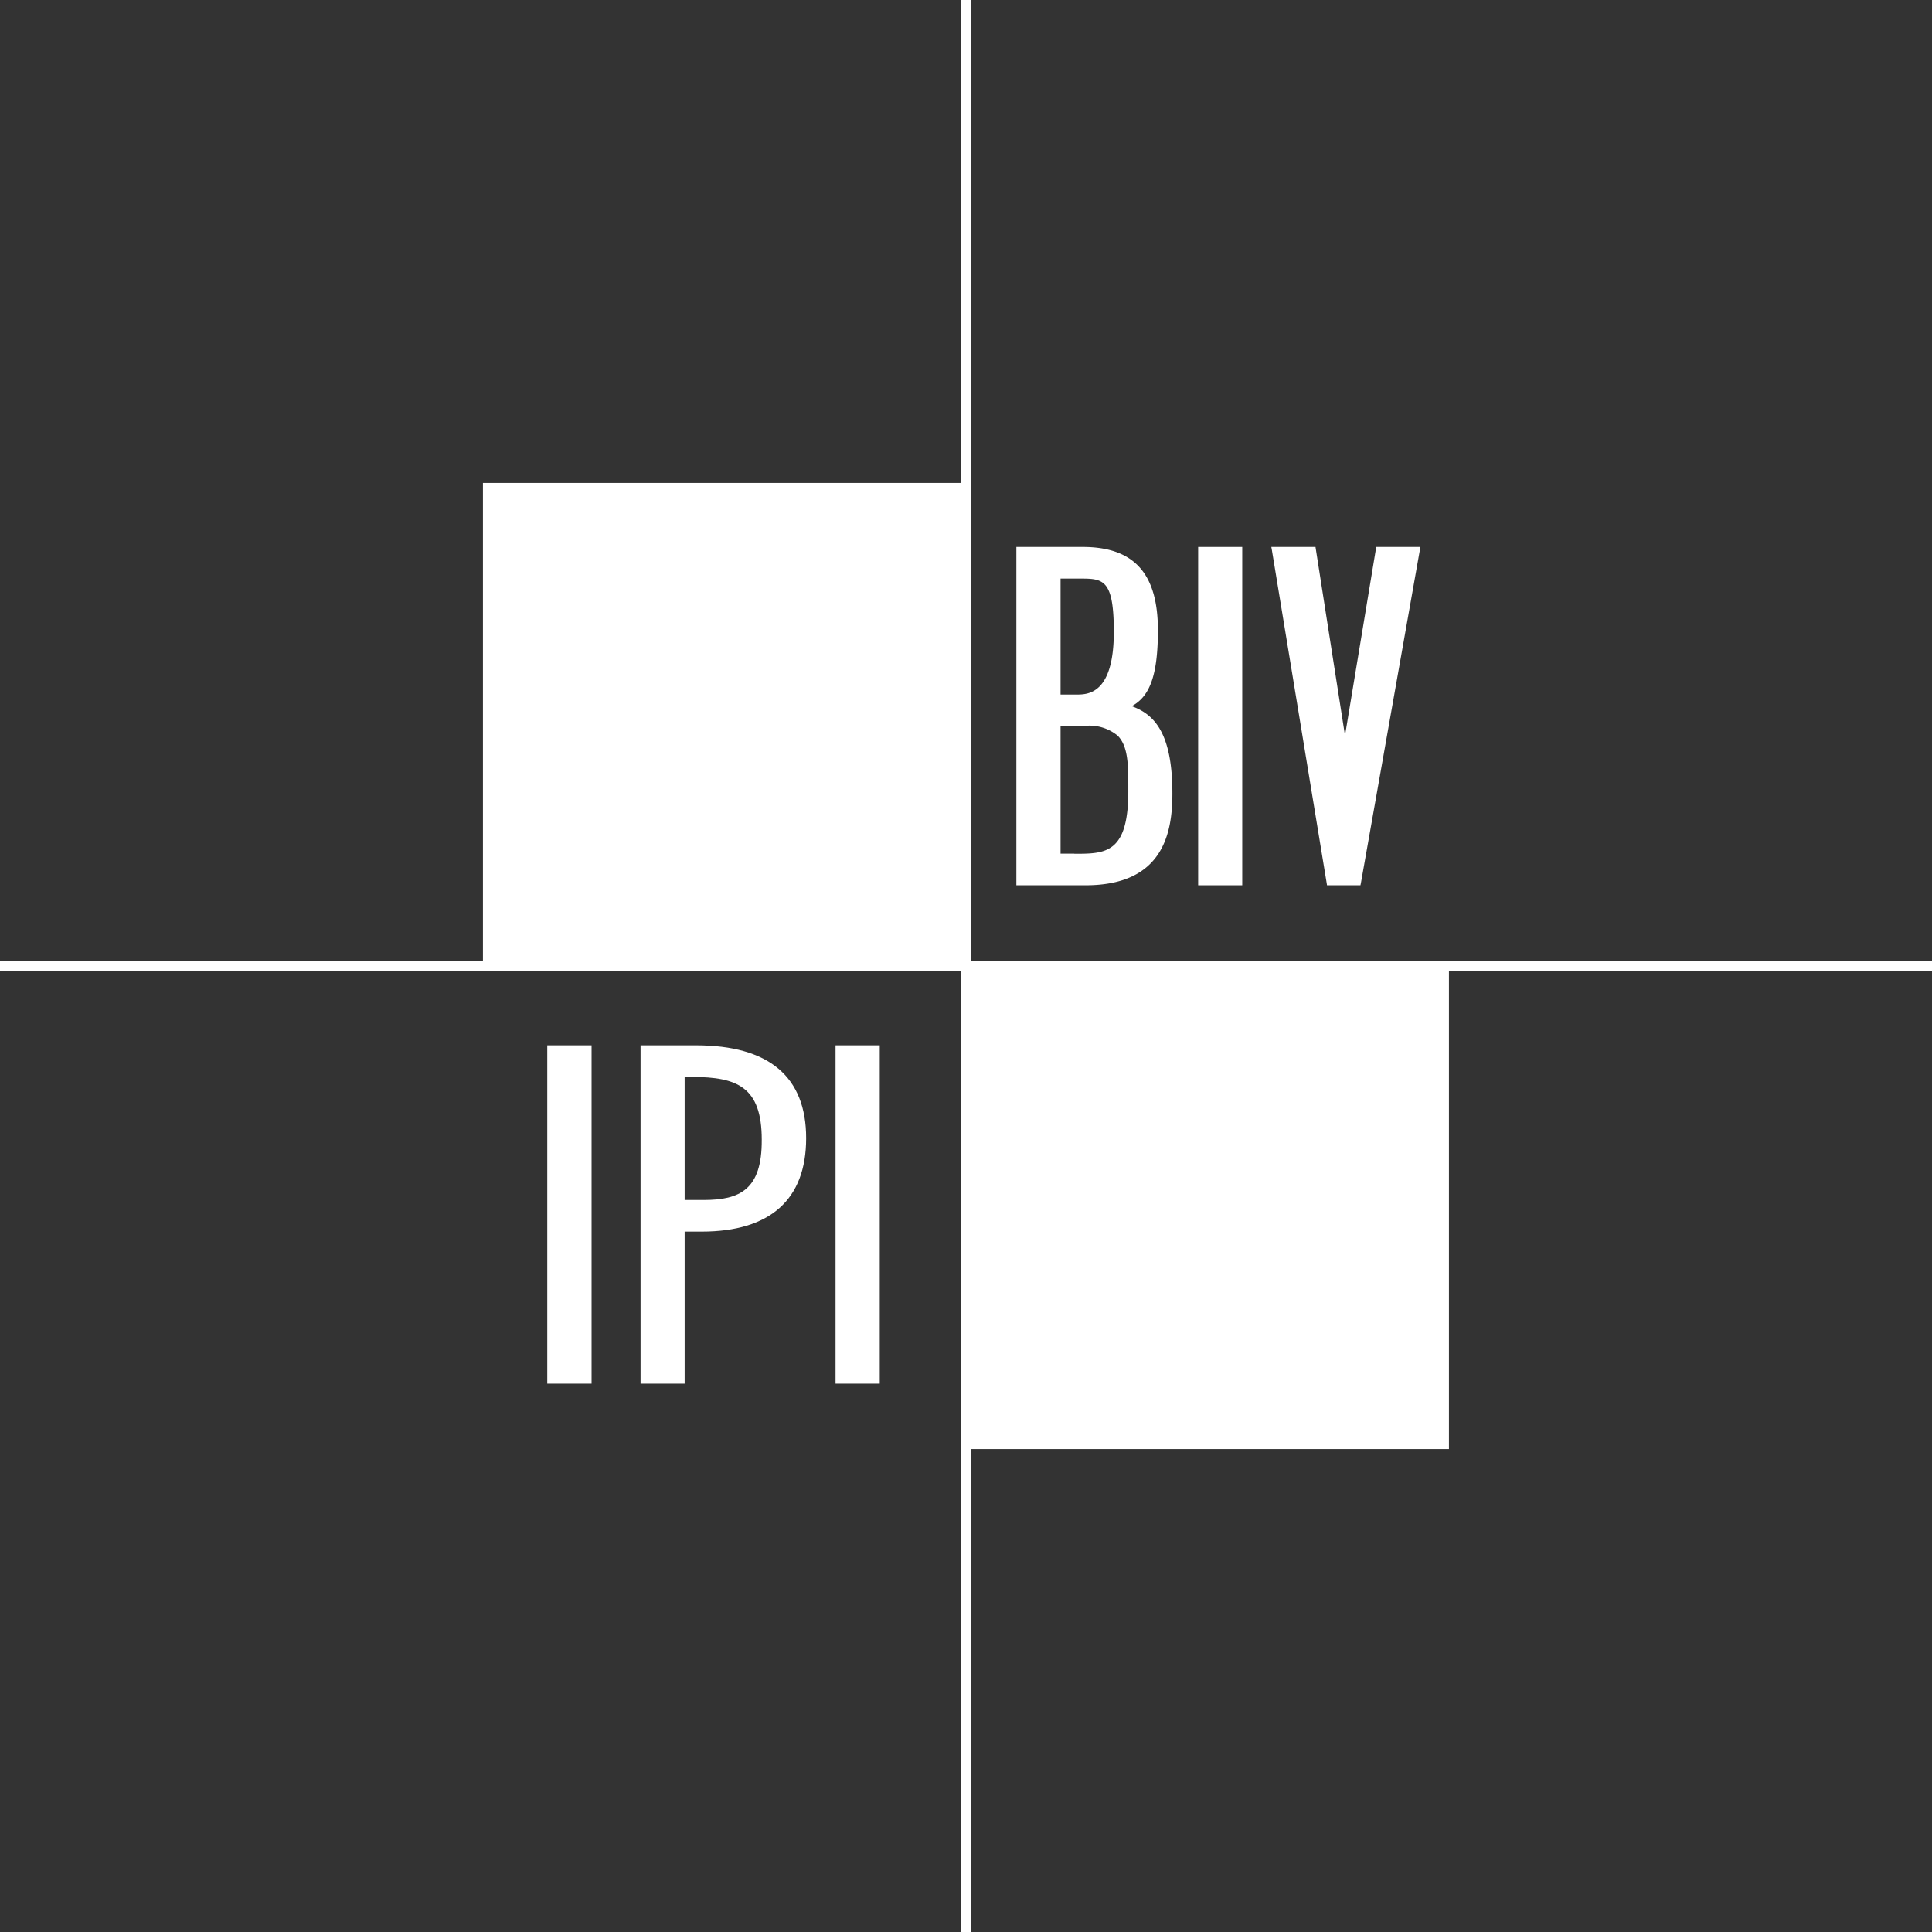
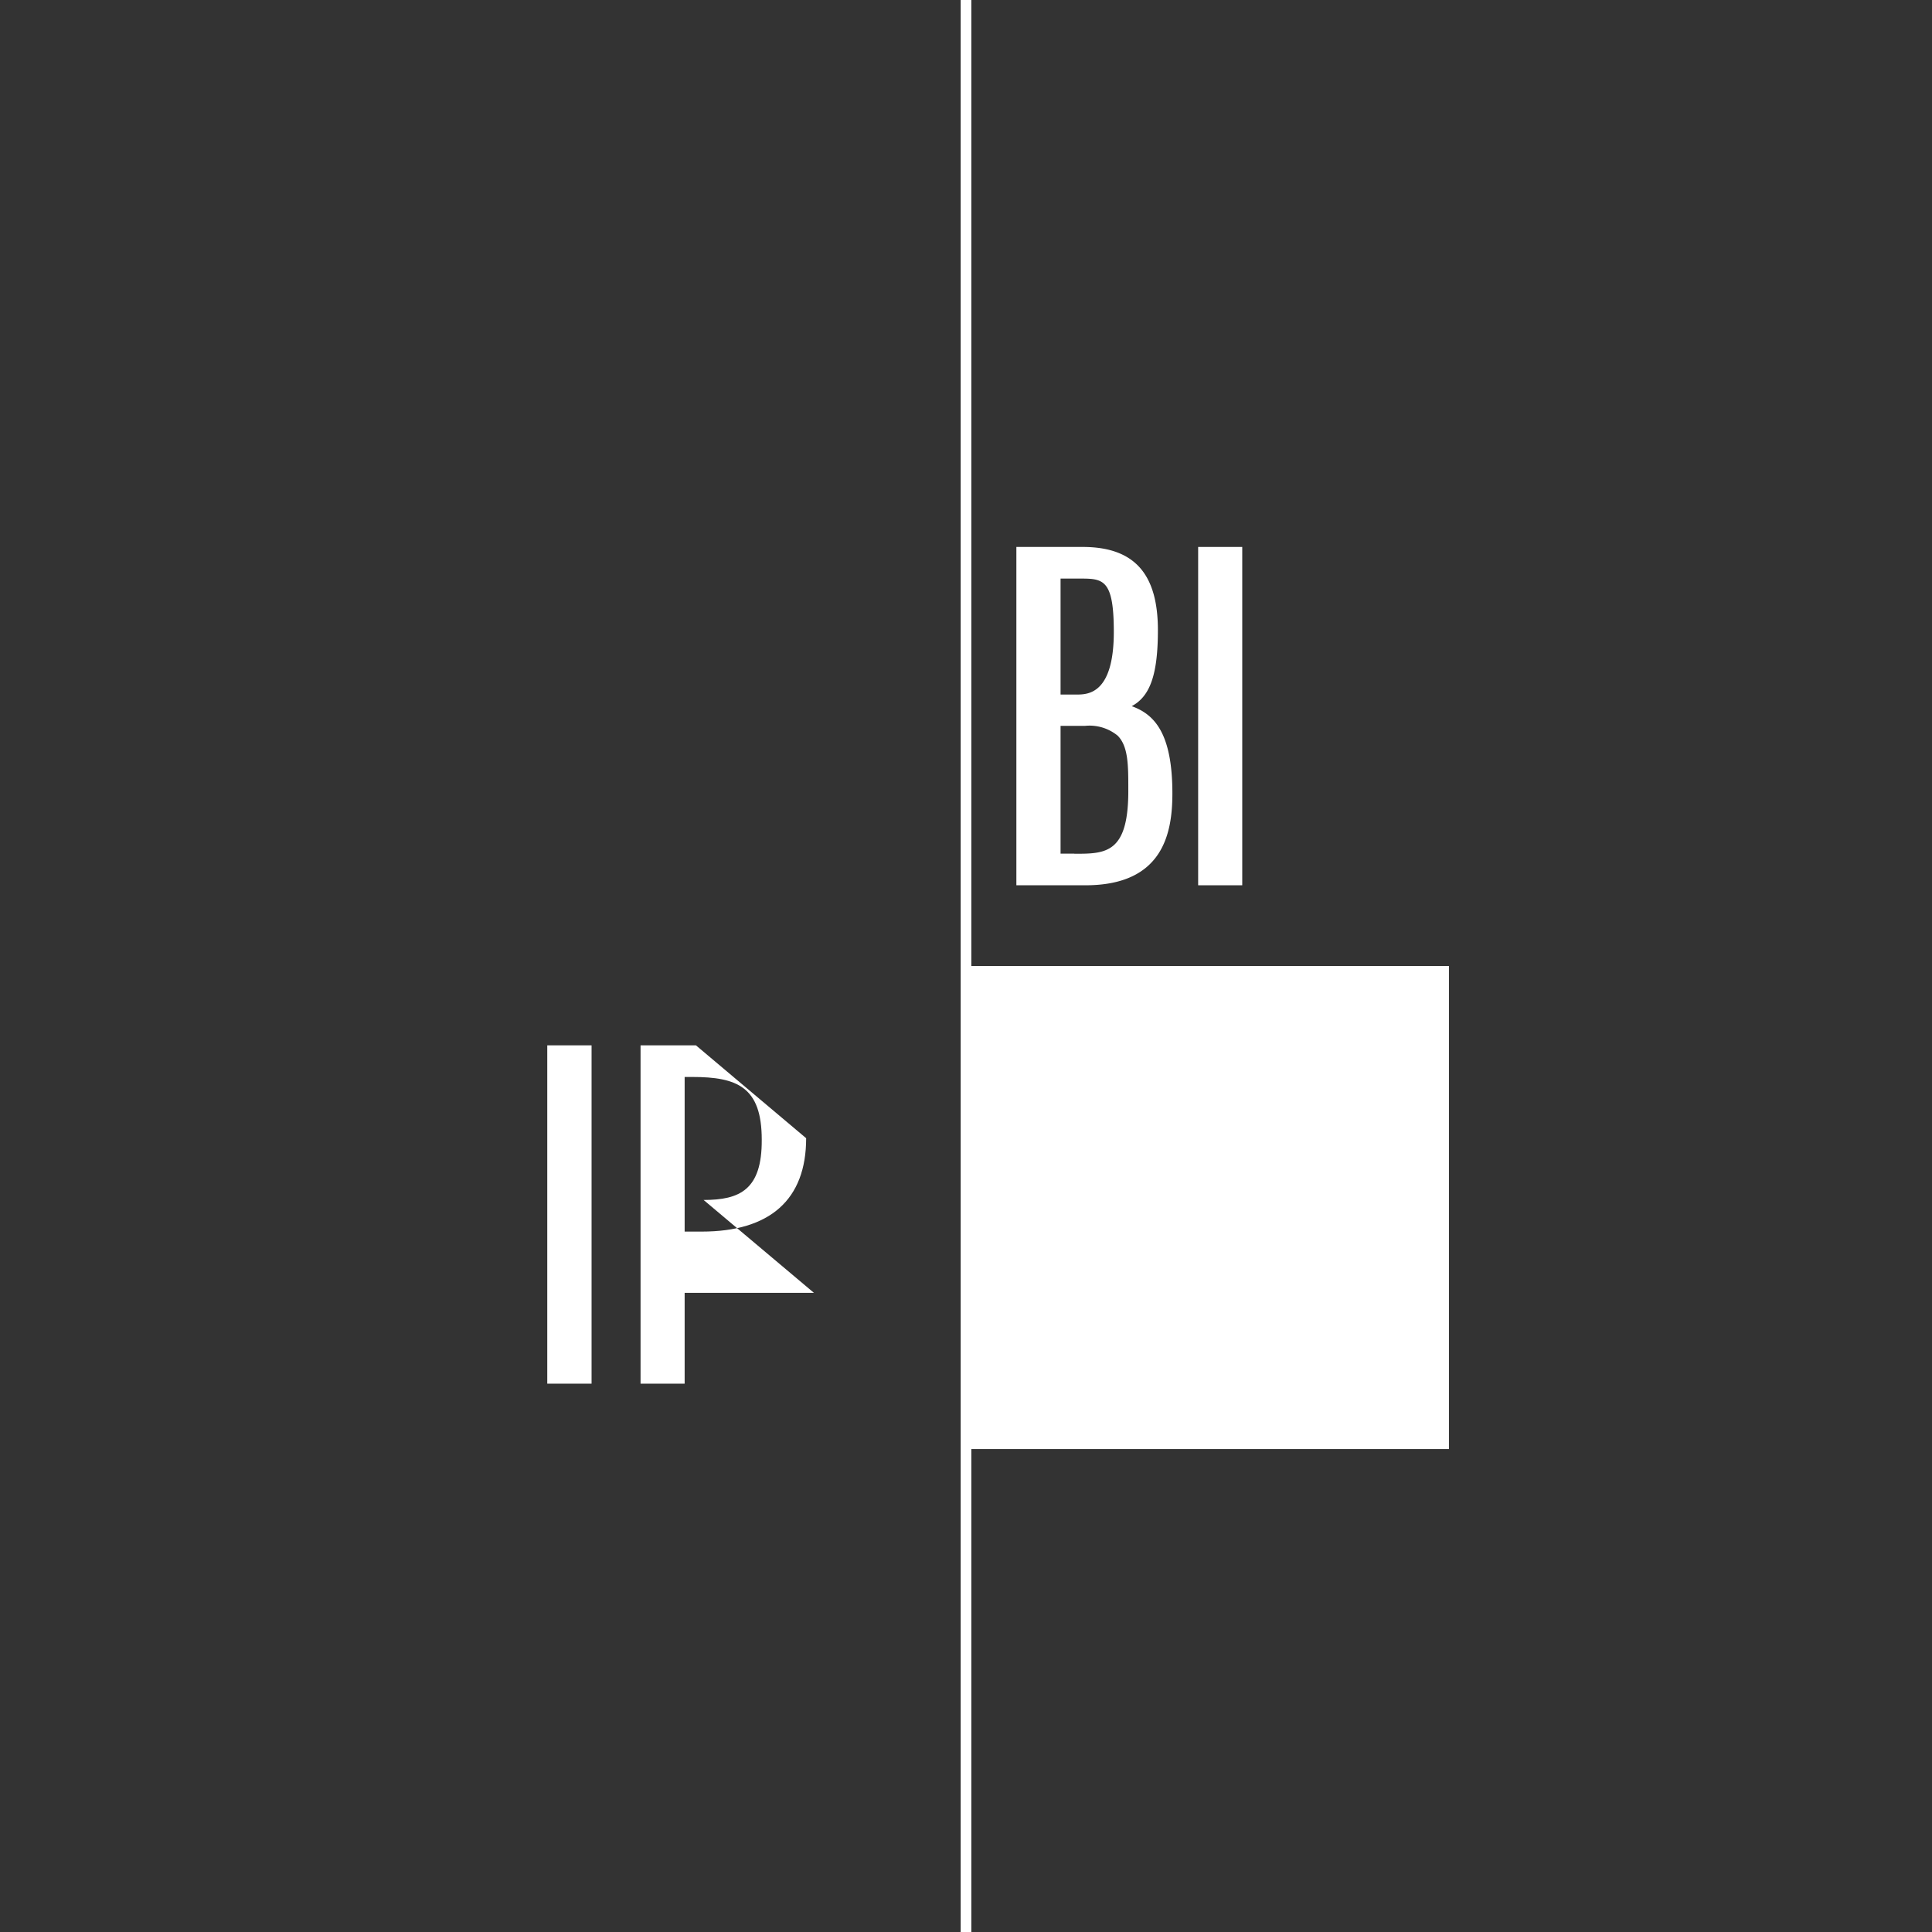
<svg xmlns="http://www.w3.org/2000/svg" viewBox="0 0 181.42 181.42">
  <rect x="0" y="0" width="181.42" height="181.42" fill="#333333" stroke="none" />
  <defs>
    <style>.cls-1{fill:#fff;}.cls-2{fill:none;stroke:#fff;stroke-miterlimit:10;}</style>
  </defs>
  <title>biv-logo-white</title>
  <g id="Layer_2" data-name="Layer 2">
    <g id="Laag_1" data-name="Laag 1">
-       <rect class="cls-1" x="45.35" y="45.35" width="45.35" height="45.36" />
      <rect class="cls-1" x="90.71" y="90.71" width="45.35" height="45.36" />
      <path class="cls-1" d="M106.27,66.31c1.74-.92,2.46-3,2.46-7.14,0-5.33-2.25-7.81-7.07-7.81H95.44V83.13h6.49c7.31,0,8.16-4.92,8.16-8.63,0-5.78-1.78-7.45-3.82-8.19m-5.39,13.85H99.59v-12h2.3a4.17,4.17,0,0,1,3.06.92c1,1,1,2.79,1,5C106,80.17,103.83,80.17,100.88,80.17ZM99.59,54.33h1.75c2.23,0,3.25,0,3.25,5,0,5.89-2.47,5.89-3.52,5.89H99.59Z" />
      <polyline class="cls-1" points="112.75 83.13 116.65 83.13 116.65 51.36 112.51 51.36 112.51 83.13 112.75 83.13" />
-       <polyline class="cls-1" points="129.23 51.36 129.2 51.56 126.3 69.07 123.56 51.56 123.53 51.36 119.38 51.36 119.43 51.63 124.58 82.93 124.61 83.13 127.75 83.13 127.79 82.94 133.33 51.64 133.38 51.36 129.23 51.36" />
      <line class="cls-2" x1="90.71" x2="90.71" y2="181.42" />
-       <line class="cls-2" x1="181.42" y1="90.71" y2="90.71" />
      <polyline class="cls-1" points="51.62 129.93 55.55 129.93 55.55 98.16 51.39 98.16 51.39 129.93 51.62 129.93" />
-       <path class="cls-1" d="M65.35,98.16h-5.2v31.77h4.14V115.65h1.6c6.42,0,9.81-3,9.81-8.77s-3.48-8.72-10.35-8.72m.73,14.52H64.29V101.13H65c4.23,0,6.53.94,6.53,5.89C71.56,111.73,69.46,112.68,66.07,112.68Z" />
-       <polyline class="cls-1" points="78.7 129.93 82.61 129.93 82.61 98.16 78.46 98.16 78.46 129.93 78.7 129.93" />
+       <path class="cls-1" d="M65.35,98.16h-5.2v31.77h4.14V115.65h1.6c6.42,0,9.81-3,9.81-8.77m.73,14.52H64.29V101.13H65c4.23,0,6.53.94,6.53,5.89C71.56,111.73,69.46,112.68,66.07,112.68Z" />
    </g>
  </g>
</svg>